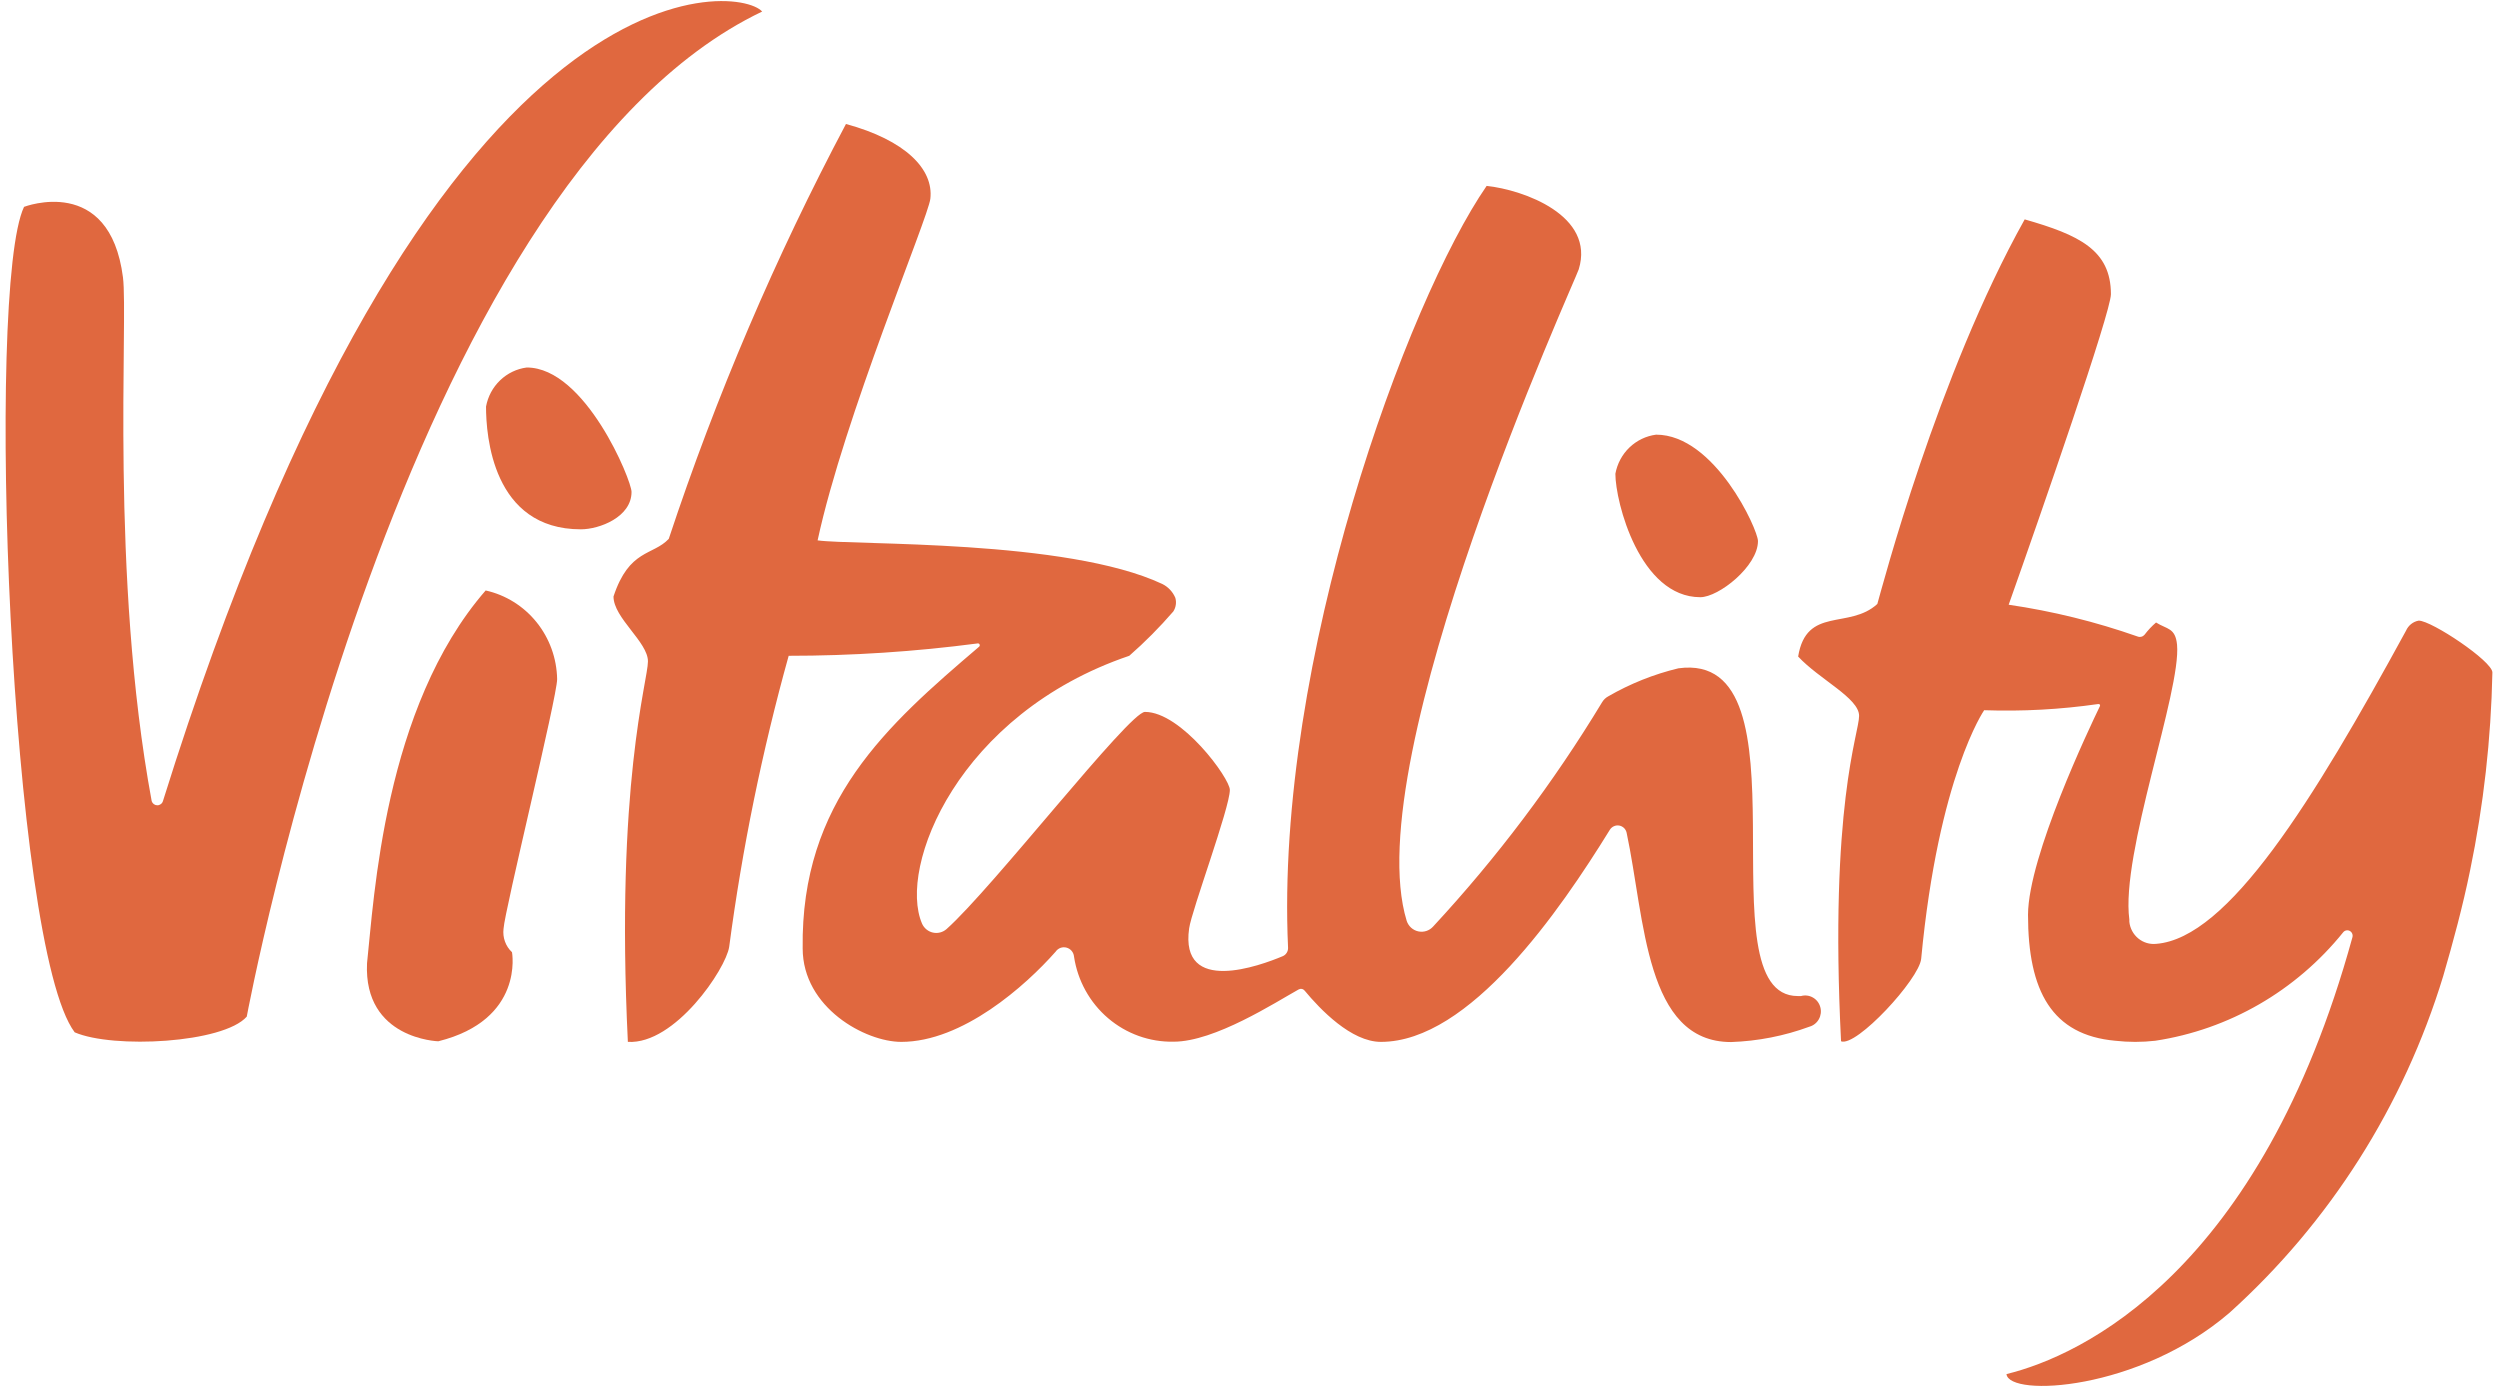
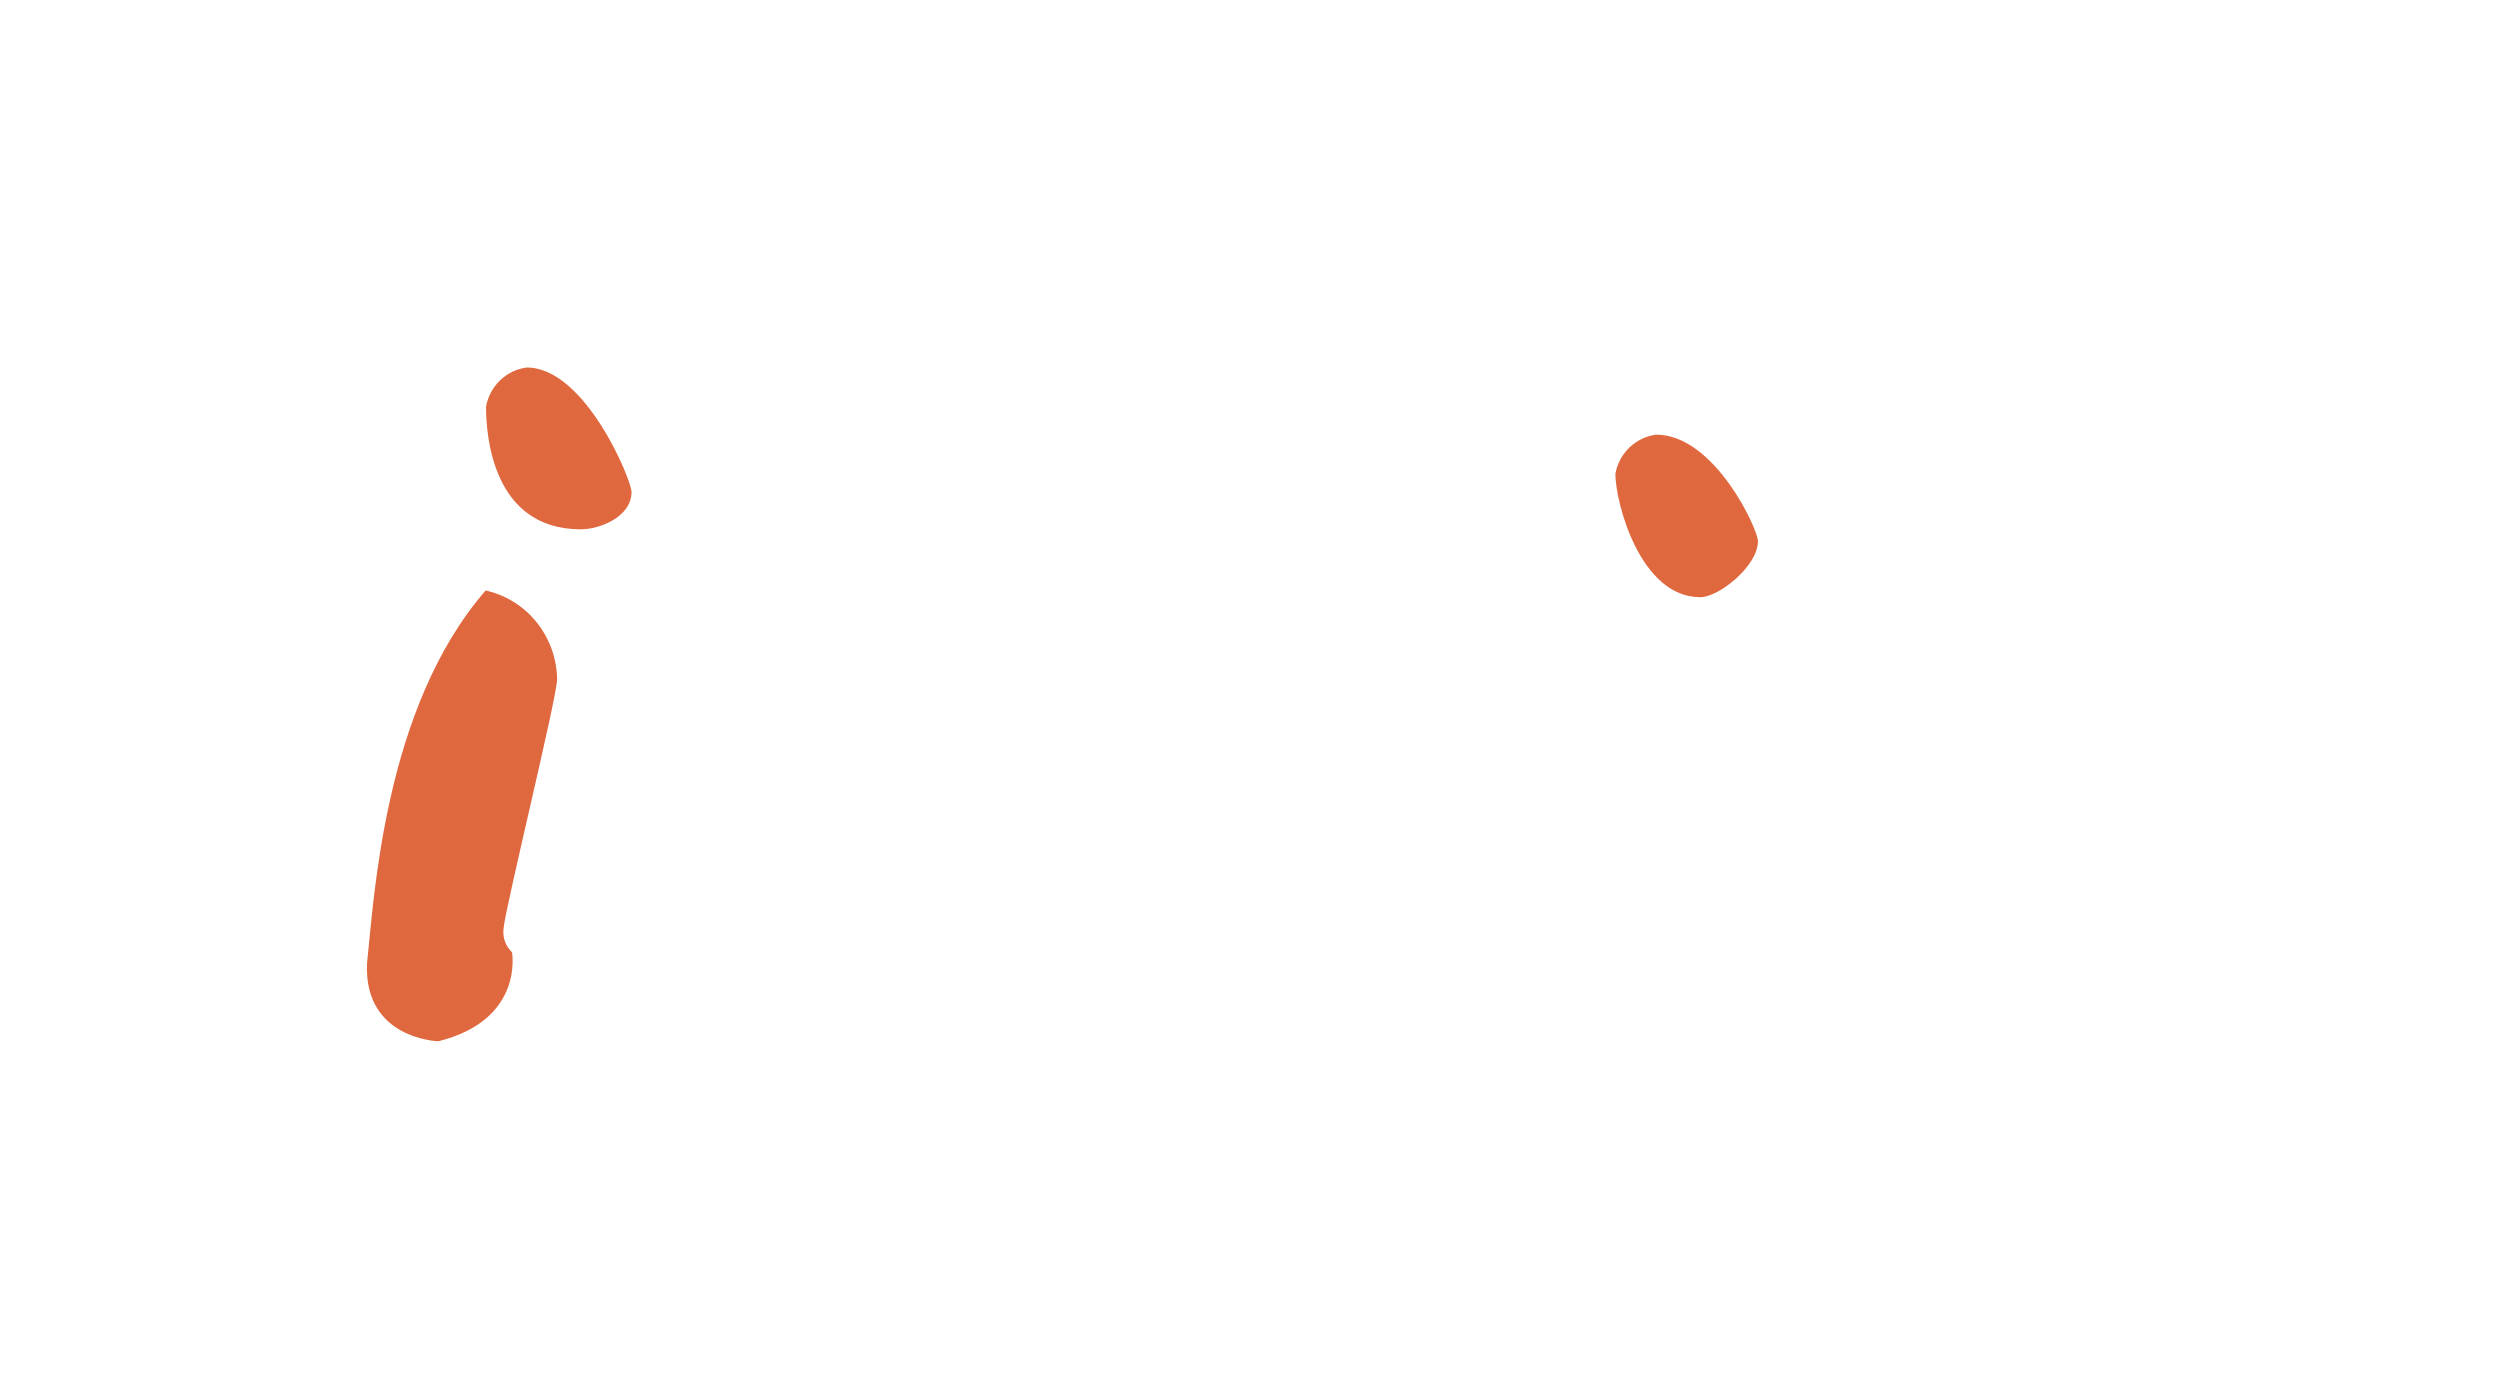
<svg xmlns="http://www.w3.org/2000/svg" width="117" height="65" viewBox="0 0 117 65" fill="none">
  <path d="M26.074 31.784C26.057 30.811 25.718 29.872 25.111 29.119C24.504 28.366 23.665 27.843 22.729 27.634C17.961 33.114 17.505 42.07 17.177 45.081C17.013 48.636 20.513 48.732 20.513 48.732C24.548 47.725 23.962 44.565 23.962 44.565C23.815 44.428 23.702 44.257 23.633 44.066C23.564 43.876 23.541 43.672 23.565 43.471C23.608 42.648 26.074 32.615 26.074 31.784ZM79.575 27.949C80.437 27.949 82.273 26.496 82.273 25.323C82.273 24.78 80.247 20.342 77.506 20.342C77.038 20.403 76.602 20.613 76.259 20.941C75.917 21.27 75.686 21.701 75.6 22.172C75.6 23.502 76.747 27.949 79.575 27.949ZM27.186 24.772C28.048 24.772 29.556 24.203 29.556 23.021C29.556 22.478 27.393 17.199 24.651 17.199C24.184 17.26 23.747 17.47 23.405 17.799C23.062 18.127 22.832 18.558 22.746 19.029C22.746 20.377 23.048 24.772 27.186 24.772Z" fill="#E0683F" />
-   <path d="M35.669 0.541C34.539 -0.754 20.091 -2.409 7.625 37.493C7.608 37.55 7.573 37.599 7.525 37.634C7.478 37.669 7.421 37.688 7.362 37.688C7.304 37.688 7.247 37.669 7.199 37.634C7.152 37.599 7.117 37.55 7.099 37.493C5.142 26.9 6.005 14.933 5.755 12.981C5.134 8.131 1.125 9.681 1.125 9.681C-0.685 13.48 0.47 44.295 3.496 48.313C5.298 49.092 10.453 48.821 11.548 47.578C11.548 47.578 18.772 8.613 35.669 0.541ZM113.196 29.045C113.066 29.068 112.944 29.123 112.84 29.206C112.737 29.288 112.654 29.395 112.601 29.518C108.23 37.528 104.273 43.91 100.911 44.172C100.61 44.204 100.308 44.113 100.072 43.92C99.836 43.726 99.685 43.446 99.653 43.139V43.034C99.239 39.953 102.084 32.345 101.886 30.174C101.808 29.369 101.411 29.456 100.903 29.133C100.705 29.303 100.526 29.493 100.368 29.702C100.329 29.749 100.277 29.783 100.218 29.798C100.159 29.814 100.097 29.811 100.041 29.789C98.08 29.1 96.059 28.601 94.006 28.301C95.558 23.924 98.791 14.601 98.791 13.769C98.791 11.694 97.291 10.994 94.756 10.267C90.67 17.577 88.075 27.522 87.859 28.266C86.54 29.474 84.54 28.362 84.153 30.726C85.144 31.794 87.006 32.669 87.006 33.501C87.006 34.333 85.609 37.694 86.161 48.733C86.877 49.013 89.816 45.827 89.911 44.873C90.722 36.311 92.859 33.238 92.859 33.238C94.643 33.3 96.429 33.203 98.196 32.949C98.209 32.945 98.224 32.946 98.237 32.95C98.25 32.955 98.262 32.963 98.271 32.974C98.279 32.986 98.284 33 98.284 33.014C98.285 33.028 98.281 33.042 98.273 33.054C97.799 34.035 94.928 40.058 94.911 42.807C94.911 46.405 96.041 48.436 98.989 48.707C99.613 48.778 100.244 48.778 100.868 48.707C104.319 48.182 107.453 46.373 109.662 43.63C109.698 43.585 109.75 43.554 109.806 43.543C109.863 43.532 109.921 43.541 109.972 43.569C110.023 43.597 110.062 43.642 110.084 43.696C110.106 43.75 110.109 43.81 110.093 43.866C105.782 59.536 97.42 63.449 93.903 64.307C94.023 65.401 100.101 65.086 104.342 61.436C109.031 57.21 112.49 51.76 114.343 45.678C114.808 44.076 115.256 42.422 115.601 40.732C116.232 37.684 116.581 34.584 116.644 31.47C116.644 30.945 113.8 29.045 113.196 29.045ZM84.29 46.615H84.135C79.609 46.615 84.928 30.402 78.549 31.277C77.398 31.554 76.292 31.996 75.264 32.59C75.147 32.653 75.049 32.747 74.98 32.862C72.702 36.629 70.05 40.149 67.066 43.367C66.979 43.462 66.87 43.532 66.749 43.571C66.627 43.61 66.498 43.616 66.373 43.588C66.249 43.561 66.134 43.501 66.039 43.415C65.944 43.328 65.873 43.218 65.833 43.096C63.505 35.488 73.739 13.095 73.885 12.605C74.661 10.083 71.299 8.884 69.575 8.7C65.876 14.058 59.661 30.91 60.281 44.347C60.286 44.433 60.264 44.517 60.219 44.589C60.175 44.661 60.109 44.718 60.031 44.75C58.988 45.188 55.204 46.589 55.652 43.446C55.764 42.623 57.557 37.799 57.557 36.968C57.557 36.425 55.29 33.317 53.583 33.317C52.85 33.317 46.462 41.555 44.298 43.481C44.212 43.556 44.11 43.611 43.999 43.639C43.889 43.668 43.774 43.67 43.662 43.645C43.551 43.621 43.447 43.57 43.358 43.497C43.27 43.425 43.199 43.332 43.152 43.227C42.014 40.583 44.833 33.413 52.85 30.691C53.584 30.049 54.272 29.355 54.911 28.616C54.971 28.523 55.011 28.418 55.027 28.307C55.044 28.197 55.036 28.084 55.005 27.977C54.885 27.694 54.667 27.463 54.393 27.329C49.919 25.228 39.962 25.526 38.264 25.29C39.514 19.494 43.436 10.206 43.54 9.304C43.703 7.912 42.359 6.555 39.591 5.803C36.291 12.025 33.517 18.52 31.298 25.219C30.557 26.007 29.445 25.692 28.712 27.916C28.712 28.922 30.324 30.043 30.324 30.953C30.324 31.864 28.798 36.705 29.384 48.76C31.591 48.891 33.971 45.345 34.126 44.312C34.735 39.711 35.666 35.159 36.91 30.691C39.865 30.691 42.816 30.498 45.747 30.113C45.766 30.108 45.787 30.11 45.805 30.119C45.824 30.128 45.838 30.144 45.846 30.162C45.855 30.181 45.856 30.202 45.85 30.222C45.845 30.242 45.832 30.259 45.816 30.271C41.505 33.947 37.471 37.51 37.565 44.382C37.565 47.166 40.505 48.76 42.178 48.76C45.048 48.76 47.997 46.133 49.402 44.54C49.457 44.459 49.536 44.397 49.627 44.362C49.718 44.328 49.817 44.323 49.911 44.348C50.005 44.373 50.09 44.426 50.153 44.501C50.216 44.576 50.255 44.669 50.264 44.768C50.433 45.893 50.999 46.918 51.858 47.651C52.716 48.383 53.807 48.774 54.928 48.751C56.85 48.751 59.687 46.912 60.773 46.308C60.819 46.282 60.872 46.272 60.924 46.282C60.977 46.291 61.023 46.319 61.057 46.361C61.781 47.236 63.238 48.76 64.626 48.76C68.781 48.76 72.997 42.632 75.342 38.832C75.388 38.759 75.454 38.702 75.532 38.667C75.61 38.632 75.696 38.621 75.78 38.636C75.864 38.651 75.942 38.691 76.004 38.751C76.065 38.811 76.108 38.888 76.126 38.972C76.989 43.034 76.989 48.768 81.014 48.768C82.265 48.725 83.502 48.483 84.678 48.05C84.866 47.998 85.025 47.873 85.121 47.701C85.218 47.529 85.243 47.326 85.191 47.136C85.14 46.945 85.016 46.783 84.847 46.686C84.678 46.588 84.478 46.562 84.29 46.615Z" fill="#E0683F" />
</svg>